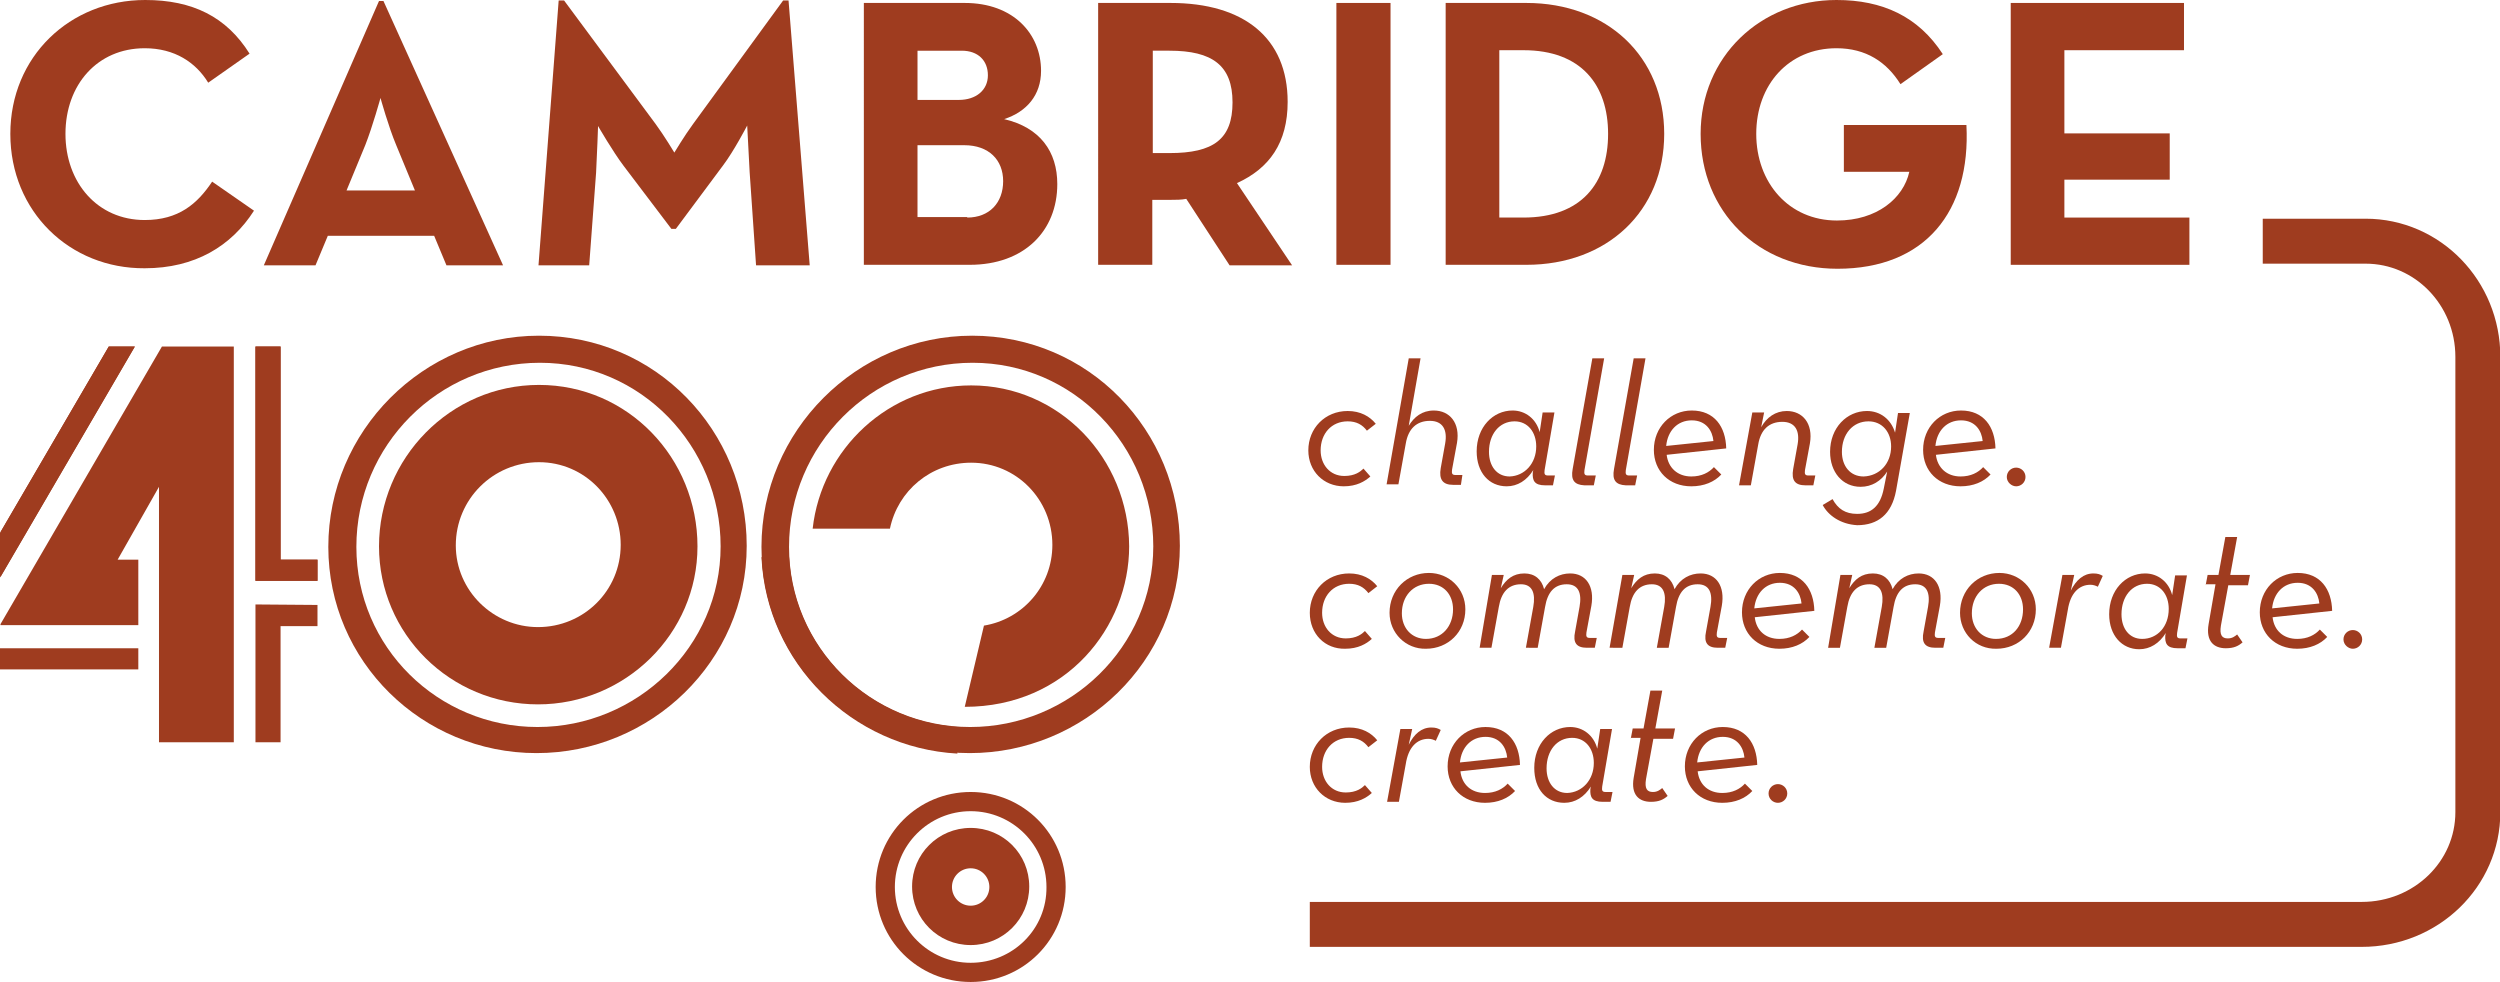
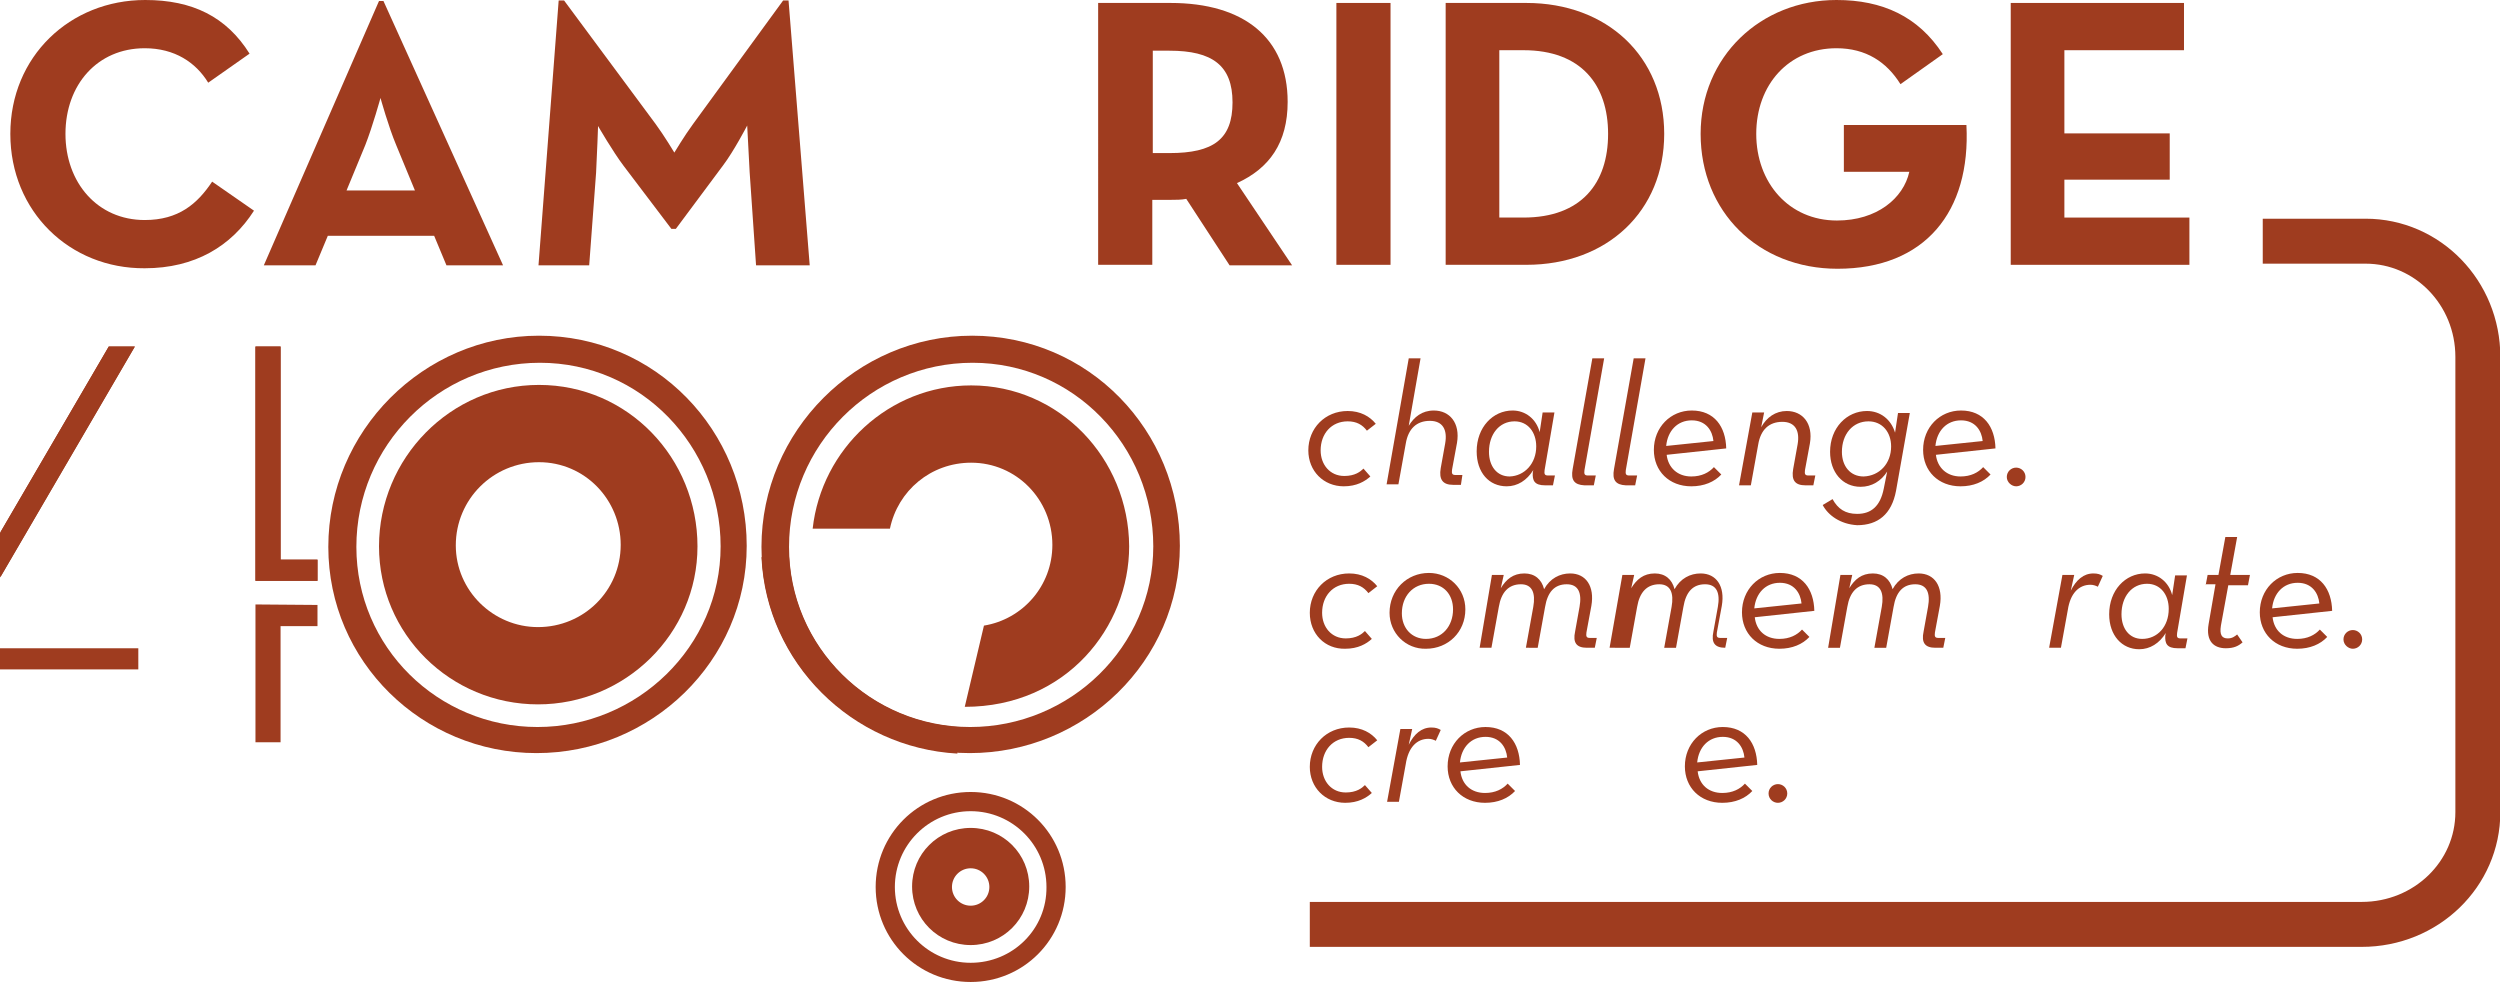
<svg xmlns="http://www.w3.org/2000/svg" id="Layer_1" x="0px" y="0px" viewBox="0 0 507.9 199.5" style="enable-background:new 0 0 507.9 199.5;" xml:space="preserve">
  <style type="text/css">	.st0{fill:#9F3C1F;}	.st1{fill:none;stroke:#9F3C1F;stroke-width:9.135;stroke-miterlimit:10;}</style>
  <g>
    <path class="st0" d="M0,131.7v4.3h28.1v-4.3H0z M51.9,122.8v28H57v-23.6h7.5v-4.3L51.9,122.8L51.9,122.8z" />
    <polygon class="st0" points="64.5,113.7 64.5,118 51.9,118 51.9,70.4 57,70.4 57,113.7  " />
    <polygon class="st0" points="27.4,70.4 0.1,117.2 0,117.3 0,108.3 0.1,108.1 22.1,70.4  " />
-     <polygon class="st0" points="47.5,70.4 47.5,150.8 32.3,150.8 32.3,122.5 32.3,122.5 32.3,118 32.3,118 32.3,98.9 23.9,113.7   28.1,113.7 28.1,127 0.1,127 0.1,126.8 32.9,70.4  " />
    <rect x="32.3" y="127" class="st0" width="0" height="4.7" />
    <polygon class="st0" points="27.4,70.4 0.1,117.2 0.1,108.1 22.1,70.4  " />
    <polygon class="st0" points="64.5,113.7 64.5,118 51.9,118 51.9,70.4 57,70.4 57,113.7  " />
    <rect x="28.1" y="131.7" class="st0" width="0" height="4.3" />
    <g>
      <path class="st0" d="M109.5,68.2c-23.5,0-42.8,19.4-42.8,42.9c0,23.3,19.1,41.9,42.3,41.9c23.3,0,42.7-18.7,42.7-42.1   S133.2,68.2,109.5,68.2z M109.2,147.7c-20.2,0-36.8-16.2-36.8-36.6c0-20.6,16.7-37.4,37.3-37.4c20.5,0,36.7,16.9,36.7,37.3   S129.4,147.7,109.2,147.7z" />
      <path class="st0" d="M109.5,78.2C91.5,78.2,77,93.1,77,111c0,17.8,14.5,32.1,32.3,32.1c17.7,0,32.4-14.3,32.4-32.1   C141.7,93.1,127.6,78.2,109.5,78.2z M109.3,127.4c-9.1,0-16.7-7.4-16.7-16.6c0-9.4,7.6-16.9,16.9-16.9s16.6,7.6,16.6,16.8   C126.1,120,118.6,127.4,109.3,127.4z" />
    </g>
    <path class="st0" d="M194.5,147.7v5.4c-21.4-1.2-38.8-18.4-39.8-39.9h5.6C161.3,131.7,176.1,146.4,194.5,147.7z" />
    <path class="st0" d="M197.5,68.2c-23.5,0-42.8,19.4-42.8,42.9c0,23.3,19.1,41.9,42.3,41.9c23.3,0,42.7-18.7,42.7-42.1  S221.2,68.2,197.5,68.2z M197.1,147.7c-20.2,0-36.8-16.2-36.8-36.6c0-20.6,16.7-37.4,37.3-37.4c20.5,0,36.7,16.9,36.7,37.3  S217.4,147.7,197.1,147.7z" />
    <g>
      <path class="st0" d="M2.1,27.2C2.1,11.5,14.2,0,29.5,0C39.1,0,46,3.4,50.7,10.9l-8.4,5.9c-2.5-4.1-6.8-7-12.9-7   c-9.6,0-16.1,7.4-16.1,17.4c0,9.9,6.5,17.5,16.1,17.5c6.9,0,10.7-3.3,13.7-7.8l8.5,5.9C47,50,39.6,54.5,29.4,54.5   C14.2,54.6,2.1,43,2.1,27.2z" />
      <path class="st0" d="M77,0.2h0.9l24.3,53.7H90.7l-2.5-6H66.6l-2.5,6H53.6L77,0.2z M84.3,38.7l-3.8-9.2c-1.6-3.8-3.2-9.6-3.2-9.6   s-1.6,5.8-3.1,9.6l-3.8,9.2H84.3z" />
      <path class="st0" d="M113.5,0.1h1.1l18.6,25.1c1.7,2.3,3.8,5.8,3.8,5.8s2.1-3.5,3.8-5.8l18.3-25.1h1.1l4.3,53.8h-10.9L152.3,35   c-0.2-3.5-0.5-9.5-0.5-9.5s-2.7,5.2-4.9,8.1l-9.6,12.9h-0.9l-9.7-12.8c-2.2-2.9-5.2-8.1-5.2-8.1s-0.2,5.9-0.4,9.5l-1.4,18.8h-10.3   L113.5,0.1z" />
-       <path class="st0" d="M175.4,0.6H196c9.9,0,15.5,6.3,15.5,13.8c0,4.9-2.9,8.3-7.5,9.8c7.3,1.7,10.8,6.6,10.8,13.2   c0,9.5-6.7,16.4-17.8,16.4h-21.5V0.6H175.4z M194.8,20.3c3.5,0,5.9-2,5.9-5s-2-5-5.3-5h-9v10H194.8z M196.5,44.2   c4.5,0,7.3-3,7.3-7.4c0-4.3-2.9-7.3-7.9-7.3h-9.5v14.6h10.1V44.2z" />
      <path class="st0" d="M262.5,53.9h-12.7L241,40.4c-1,0.2-2.1,0.2-3.1,0.2h-3.8v13.2h-11V0.6h14.7c14.9,0,23.8,7.1,23.8,20.1   c0,8.3-3.7,13.5-10.3,16.5L262.5,53.9z M237.6,31.1c8.9,0,12.8-2.8,12.8-10.3s-4.1-10.5-12.8-10.5h-3.4v20.8   C234.2,31.1,237.6,31.1,237.6,31.1z" />
      <path class="st0" d="M271.5,0.6h11v53.2h-11V0.6z" />
      <path class="st0" d="M293.7,0.6h16.4c16.4,0,28,10.9,28,26.6s-11.6,26.6-28,26.6h-16.4V0.6z M309.5,44.2c11.8,0,17.2-7,17.2-17   c0-9.9-5.4-17-17.2-17h-4.9v34H309.5z" />
      <path class="st0" d="M345.5,27.2c0-15.7,12.2-27.2,27.6-27.2c9.3,0,16.6,3.3,21.6,11l-8.6,6.1c-2.8-4.5-7-7.3-13-7.3   c-9.7,0-16.3,7.4-16.3,17.4c0,9.9,6.6,17.6,16.4,17.6c8.1,0,13.5-4.5,14.7-9.9h-13.3v-9.5h24.9c0.9,17.6-8.4,29.2-26.2,29.2   C357.2,54.6,345.5,43,345.5,27.2z" />
      <path class="st0" d="M408.5,0.6h35.2v9.6h-24.3v16.9h21.4v9.4h-21.4v7.7h25.4v9.6h-36.3L408.5,0.6L408.5,0.6z" />
    </g>
    <g>
      <g>
        <path class="st0" d="M265.8,91.5c0-4.5,3.4-8,8-8c2.6,0,4.5,1.1,5.7,2.6l-1.8,1.4c-0.9-1.2-2.1-1.9-3.9-1.9    c-3.3,0-5.5,2.5-5.5,5.9c0,2.9,1.9,5.2,4.8,5.2c2.2,0,3.3-0.9,3.9-1.5l1.4,1.6c-1.1,1-2.8,2-5.4,2    C268.9,98.8,265.8,95.7,265.8,91.5z" />
        <path class="st0" d="M286.2,72.8h2.4l-2.4,13.7c1.1-1.8,2.7-3.1,5.1-3.1c3.2,0,5.4,2.5,4.7,6.6l-1,5.4c-0.1,0.8,0,1.1,0.7,1.1    h1.4l-0.3,2h-1.6c-2.1,0-2.9-1.1-2.5-3.4l0.9-5c0.5-2.8-0.5-4.6-3.1-4.6c-2.7,0-4.4,1.6-4.9,4.6l-1.5,8.3h-2.4L286.2,72.8z" />
        <path class="st0" d="M300,91.7c0-4.9,3.3-8.3,7.3-8.3c2.6,0,4.8,1.7,5.5,4.4l0.6-4h2.4l-2,11.7c-0.1,0.8,0,1.1,0.7,1.1h1.4    l-0.4,2h-1.6c-2.2,0-2.6-1-2.5-2.6l0.1-0.5c-1.3,2.1-3.2,3.3-5.4,3.3C302.5,98.8,300,96,300,91.7z M312.1,90.7    c0-2.9-1.7-5.1-4.4-5.1c-3.1,0-5.2,2.6-5.2,6.2c0,2.9,1.6,5,4.2,5C309.7,96.7,312.1,94.2,312.1,90.7z" />
        <path class="st0" d="M319.5,95.3l4-22.5h2.4l-4,22.7c-0.1,0.8,0,1.1,0.7,1.1h1.6l-0.4,2h-1.9C319.8,98.5,319.1,97.5,319.5,95.3z" />
        <path class="st0" d="M327.9,95.3l4-22.5h2.4l-4,22.7c-0.1,0.8,0,1.1,0.7,1.1h1.6l-0.4,2h-1.9C328.2,98.5,327.5,97.5,327.9,95.3z" />
        <path class="st0" d="M343.6,96.8c2.1,0,3.6-0.8,4.6-1.9l1.5,1.5c-1.4,1.5-3.5,2.4-6.1,2.4c-4.5,0-7.6-3.1-7.6-7.4    c0-4.6,3.4-8,7.7-8c4.6,0,6.9,3.3,7,7.7l-12.1,1.3C338.9,95,340.8,96.8,343.6,96.8z M348.1,89.6c-0.2-2.1-1.5-4.2-4.4-4.2    s-4.9,2.1-5.2,5.2L348.1,89.6z" />
        <path class="st0" d="M356,83.8h2.4l-0.6,3c1.1-2,2.9-3.3,5.2-3.3c3.2,0,5.4,2.5,4.7,6.6l-1,5.4c-0.1,0.8,0,1.1,0.7,1.1h1.4    l-0.4,2h-1.6c-2.1,0-2.9-1-2.5-3.3l0.9-5c0.5-2.8-0.5-4.6-3.1-4.6c-2.7,0-4.4,1.6-4.9,4.6l-1.5,8.3h-2.4L356,83.8z" />
        <path class="st0" d="M370.3,102.6l2-1.2c1.1,2,2.6,3,5,3c2.9,0,4.7-1.6,5.4-5.1l0.7-3.5c-1.2,1.9-3.1,3.1-5.4,3.1    c-3.7,0-6.2-3-6.2-7.1c0-4.9,3.4-8.3,7.5-8.3c2.7,0,4.9,1.7,5.7,4.4l0.6-4h2.4l-2.8,15.8c-0.9,4.8-3.7,7-7.9,7    C373.9,106.5,371.4,104.7,370.3,102.6z M384.2,90.7c0-2.9-1.8-5.1-4.6-5.1c-3.2,0-5.4,2.6-5.4,6.2c0,2.9,1.7,5,4.4,5    C381.8,96.7,384.2,94.2,384.2,90.7z" />
        <path class="st0" d="M398.3,96.8c2.1,0,3.6-0.8,4.6-1.9l1.5,1.5c-1.4,1.5-3.5,2.4-6.1,2.4c-4.5,0-7.6-3.1-7.6-7.4    c0-4.6,3.4-8,7.7-8c4.6,0,6.9,3.3,7,7.7l-12.1,1.3C393.6,95,395.5,96.8,398.3,96.8z M402.8,89.6c-0.2-2.1-1.5-4.2-4.4-4.2    s-4.9,2.1-5.2,5.2L402.8,89.6z" />
        <path class="st0" d="M407.7,96.9c0-1.1,0.9-1.9,1.9-1.9s1.9,0.8,1.9,1.9s-0.9,1.9-1.9,1.9C408.7,98.8,407.7,98,407.7,96.9z" />
      </g>
      <g>
        <path class="st0" d="M266.1,124.5c0-4.5,3.4-8,8-8c2.6,0,4.5,1.1,5.7,2.6l-1.8,1.4c-0.9-1.2-2.1-1.9-3.9-1.9    c-3.3,0-5.5,2.5-5.5,5.9c0,2.9,1.9,5.2,4.8,5.2c2.2,0,3.3-0.9,3.9-1.5l1.4,1.6c-1.1,1-2.8,2-5.4,2    C269.2,131.9,266.1,128.8,266.1,124.5z" />
        <path class="st0" d="M282.3,124.5c0-4.6,3.5-8.1,8-8.1c4.1,0,7.4,3.2,7.4,7.4c0,4.6-3.5,8-8,8    C285.6,131.9,282.3,128.6,282.3,124.5z M295.2,123.8c0-3-1.9-5.2-4.9-5.2c-3.2,0-5.5,2.5-5.5,6c0,3,2,5.2,4.9,5.2    C293,129.8,295.2,127.2,295.2,123.8z" />
        <path class="st0" d="M303.1,116.8h2.4l-0.6,2.7c1.1-1.8,2.5-3,4.8-3c2.1,0,3.5,1.2,4,3.2c1.2-2.2,3.2-3.2,5.3-3.2    c3.2,0,5,2.6,4.3,6.6l-1,5.4c-0.1,0.8,0,1.1,0.7,1.1h1.4l-0.4,2h-1.6c-2.1,0-2.9-1-2.4-3.3l0.9-5c0.5-2.8-0.2-4.6-2.6-4.6    c-2.5,0-3.9,1.6-4.4,4.6l-1.5,8.3H310l1.5-8.3c0.5-2.8-0.2-4.6-2.5-4.6c-2.5,0-4,1.6-4.5,4.6l-1.5,8.3h-2.4L303.1,116.8z" />
-         <path class="st0" d="M329.6,116.8h2.4l-0.6,2.7c1.1-1.8,2.5-3,4.8-3c2.1,0,3.5,1.2,4,3.2c1.2-2.2,3.2-3.2,5.3-3.2    c3.2,0,5,2.6,4.3,6.6l-1,5.4c-0.1,0.8,0,1.1,0.7,1.1h1.4l-0.4,2H349c-2.1,0-2.9-1-2.4-3.3l0.9-5c0.5-2.8-0.2-4.6-2.6-4.6    c-2.5,0-3.9,1.6-4.4,4.6l-1.5,8.3h-2.4l1.5-8.3c0.5-2.8-0.2-4.6-2.5-4.6c-2.5,0-4,1.6-4.5,4.6l-1.5,8.3H327L329.6,116.8z" />
+         <path class="st0" d="M329.6,116.8h2.4l-0.6,2.7c1.1-1.8,2.5-3,4.8-3c2.1,0,3.5,1.2,4,3.2c1.2-2.2,3.2-3.2,5.3-3.2    c3.2,0,5,2.6,4.3,6.6l-1,5.4c-0.1,0.8,0,1.1,0.7,1.1h1.4l-0.4,2c-2.1,0-2.9-1-2.4-3.3l0.9-5c0.5-2.8-0.2-4.6-2.6-4.6    c-2.5,0-3.9,1.6-4.4,4.6l-1.5,8.3h-2.4l1.5-8.3c0.5-2.8-0.2-4.6-2.5-4.6c-2.5,0-4,1.6-4.5,4.6l-1.5,8.3H327L329.6,116.8z" />
        <path class="st0" d="M361.5,129.8c2.1,0,3.6-0.8,4.6-1.9l1.5,1.5c-1.4,1.5-3.5,2.4-6.1,2.4c-4.5,0-7.6-3.1-7.6-7.4    c0-4.6,3.4-8,7.7-8c4.6,0,6.9,3.3,7,7.7l-12.1,1.3C356.8,128.1,358.7,129.8,361.5,129.8z M366,122.6c-0.2-2.1-1.5-4.2-4.4-4.2    s-4.9,2.1-5.2,5.2L366,122.6z" />
        <path class="st0" d="M373.9,116.8h2.4l-0.6,2.7c1.1-1.8,2.5-3,4.8-3c2.1,0,3.5,1.2,4,3.2c1.2-2.2,3.2-3.2,5.3-3.2    c3.2,0,5,2.6,4.3,6.6l-1,5.4c-0.1,0.8,0,1.1,0.7,1.1h1.4l-0.4,2h-1.6c-2.1,0-2.9-1-2.4-3.3l0.9-5c0.5-2.8-0.2-4.6-2.6-4.6    c-2.5,0-3.9,1.6-4.4,4.6l-1.5,8.3h-2.4l1.5-8.3c0.5-2.8-0.2-4.6-2.5-4.6c-2.5,0-4,1.6-4.5,4.6l-1.5,8.3h-2.4L373.9,116.8z" />
-         <path class="st0" d="M398.2,124.5c0-4.6,3.5-8.1,8-8.1c4.1,0,7.4,3.2,7.4,7.4c0,4.6-3.5,8-8,8    C401.4,131.9,398.2,128.6,398.2,124.5z M411,123.8c0-3-1.9-5.2-4.9-5.2c-3.2,0-5.5,2.5-5.5,6c0,3,2,5.2,4.9,5.2    C408.9,129.8,411,127.2,411,123.8z" />
        <path class="st0" d="M419,116.8h2.4l-0.7,3.2c1.1-2.2,2.6-3.5,4.6-3.5c0.9,0,1.4,0.2,1.9,0.5l-1,2.2c-0.4-0.2-0.9-0.4-1.5-0.4    c-2.4,0-4.1,1.8-4.6,5.1l-1.4,7.7h-2.4L419,116.8z" />
        <path class="st0" d="M428.5,124.8c0-4.9,3.3-8.3,7.3-8.3c2.6,0,4.8,1.7,5.5,4.4l0.6-4h2.4l-2,11.7c-0.1,0.8,0,1.1,0.7,1.1h1.4    l-0.4,2h-1.6c-2.2,0-2.6-1-2.5-2.6l0.1-0.5c-1.3,2.1-3.2,3.3-5.4,3.3C431.1,131.9,428.5,129.1,428.5,124.8z M440.6,123.7    c0-2.9-1.7-5.1-4.4-5.1c-3.1,0-5.2,2.6-5.2,6.2c0,2.9,1.6,5,4.2,5C438.3,129.8,440.6,127.3,440.6,123.7z" />
        <path class="st0" d="M448.1,118.9l0.4-2.1h2.2l1.4-7.7h2.4l-1.4,7.7h4l-0.4,2.1h-4l-1.5,8.2c-0.3,1.9,0.2,2.6,1.4,2.6    c0.9,0,1.4-0.4,1.9-0.8l1.1,1.6c-0.8,0.7-1.7,1.2-3.4,1.2c-2.4,0-4.1-1.4-3.5-4.9l1.4-8.1h-2V118.9z" />
        <path class="st0" d="M466.7,129.8c2.1,0,3.6-0.8,4.6-1.9l1.5,1.5c-1.4,1.5-3.5,2.4-6.1,2.4c-4.5,0-7.6-3.1-7.6-7.4    c0-4.6,3.4-8,7.7-8c4.6,0,6.9,3.3,7,7.7l-12.1,1.3C462,128.1,463.9,129.8,466.7,129.8z M471.2,122.6c-0.2-2.1-1.5-4.2-4.4-4.2    s-4.9,2.1-5.2,5.2L471.2,122.6z" />
        <path class="st0" d="M476.1,129.9c0-1.1,0.9-1.9,1.9-1.9s1.9,0.8,1.9,1.9s-0.9,1.9-1.9,1.9C477.1,131.8,476.1,131,476.1,129.9z" />
      </g>
      <g>
        <path class="st0" d="M266.1,155.8c0-4.5,3.4-8,8-8c2.6,0,4.5,1.1,5.7,2.6l-1.8,1.4c-0.9-1.2-2.1-1.9-3.9-1.9    c-3.3,0-5.5,2.5-5.5,5.9c0,2.9,1.9,5.2,4.8,5.2c2.2,0,3.3-0.9,3.9-1.5l1.4,1.6c-1.1,1-2.8,2-5.4,2    C269.2,163.1,266.1,160,266.1,155.8z" />
        <path class="st0" d="M284.5,148.1h2.4l-0.7,3.2c1.1-2.2,2.6-3.5,4.6-3.5c0.9,0,1.4,0.2,1.9,0.5l-1,2.2c-0.4-0.2-0.9-0.4-1.5-0.4    c-2.4,0-4.1,1.8-4.6,5.1l-1.4,7.7h-2.4L284.5,148.1z" />
        <path class="st0" d="M301.7,161.1c2.1,0,3.6-0.8,4.6-1.9l1.5,1.5c-1.4,1.5-3.5,2.4-6.1,2.4c-4.5,0-7.6-3.1-7.6-7.4    c0-4.6,3.4-8,7.7-8c4.6,0,6.9,3.3,7,7.7l-12.1,1.3C297,159.4,298.9,161.1,301.7,161.1z M306.2,153.9c-0.2-2.1-1.5-4.2-4.4-4.2    s-4.9,2.1-5.2,5.2L306.2,153.9z" />
-         <path class="st0" d="M311.7,156c0-4.9,3.3-8.3,7.3-8.3c2.6,0,4.8,1.7,5.5,4.4l0.6-4h2.4l-2,11.7c-0.1,0.8,0,1.1,0.7,1.1h1.4    l-0.4,2h-1.6c-2.2,0-2.6-1-2.5-2.6l0.1-0.5c-1.3,2.1-3.2,3.3-5.4,3.3C314.2,163.1,311.7,160.4,311.7,156z M323.8,155    c0-2.9-1.7-5.1-4.4-5.1c-3.1,0-5.2,2.6-5.2,6.2c0,2.9,1.6,5,4.2,5C321.4,161,323.8,158.5,323.8,155z" />
-         <path class="st0" d="M331.3,150.1l0.4-2.1h2.2l1.4-7.7h2.4l-1.4,7.7h4l-0.4,2.1h-4l-1.5,8.2c-0.3,1.9,0.2,2.6,1.4,2.6    c0.9,0,1.4-0.4,1.9-0.8l1.1,1.6c-0.8,0.7-1.7,1.2-3.4,1.2c-2.4,0-4.1-1.4-3.5-4.9l1.4-8.1h-2V150.1z" />
        <path class="st0" d="M349.9,161.1c2.1,0,3.6-0.8,4.6-1.9l1.5,1.5c-1.4,1.5-3.5,2.4-6.1,2.4c-4.5,0-7.6-3.1-7.6-7.4    c0-4.6,3.4-8,7.7-8c4.6,0,6.9,3.3,7,7.7l-12.1,1.3C345.2,159.4,347.1,161.1,349.9,161.1z M354.4,153.9c-0.2-2.1-1.5-4.2-4.4-4.2    s-4.9,2.1-5.2,5.2L354.4,153.9z" />
        <path class="st0" d="M359.3,161.2c0-1.1,0.9-1.9,1.9-1.9s1.9,0.8,1.9,1.9c0,1.1-0.9,1.9-1.9,1.9    C360.2,163.1,359.3,162.3,359.3,161.2z" />
      </g>
    </g>
    <path class="st1" d="M459.7,49h20.9c12.6,0,22.8,10.5,22.8,23.5V165c0,12.6-10.5,22.8-23.6,22.8H266.1" />
    <g>
      <path class="st0" d="M197.2,160.9c-10.7,0-19.3,8.6-19.3,19.3s8.6,19.3,19.3,19.3s19.3-8.6,19.3-19.3S207.9,160.9,197.2,160.9z    M197.2,195.6c-8.5,0-15.4-6.9-15.4-15.4s6.9-15.4,15.4-15.4s15.4,6.9,15.4,15.4C212.7,188.7,205.8,195.6,197.2,195.6z" />
      <path class="st0" d="M197.2,168.2c-6.6,0-11.9,5.3-11.9,11.9s5.3,11.9,11.9,11.9c6.6,0,11.9-5.3,11.9-11.9   S203.8,168.2,197.2,168.2z M197.2,184c-2.1,0-3.8-1.7-3.8-3.8s1.7-3.8,3.8-3.8s3.8,1.7,3.8,3.8S199.3,184,197.2,184z" />
    </g>
    <path class="st0" d="M197.3,78.3c-16.7,0-30.4,12.9-32.2,29.1h15.7c1.6-7.7,8.3-13.4,16.5-13.4c9.2,0,16.5,7.5,16.5,16.7  c0,8.3-6,15.1-13.9,16.4l-3.9,16.5c20.7,0,33.4-16.3,33.4-32.6C229.3,93.1,215.2,78.3,197.3,78.3z" />
  </g>
</svg>